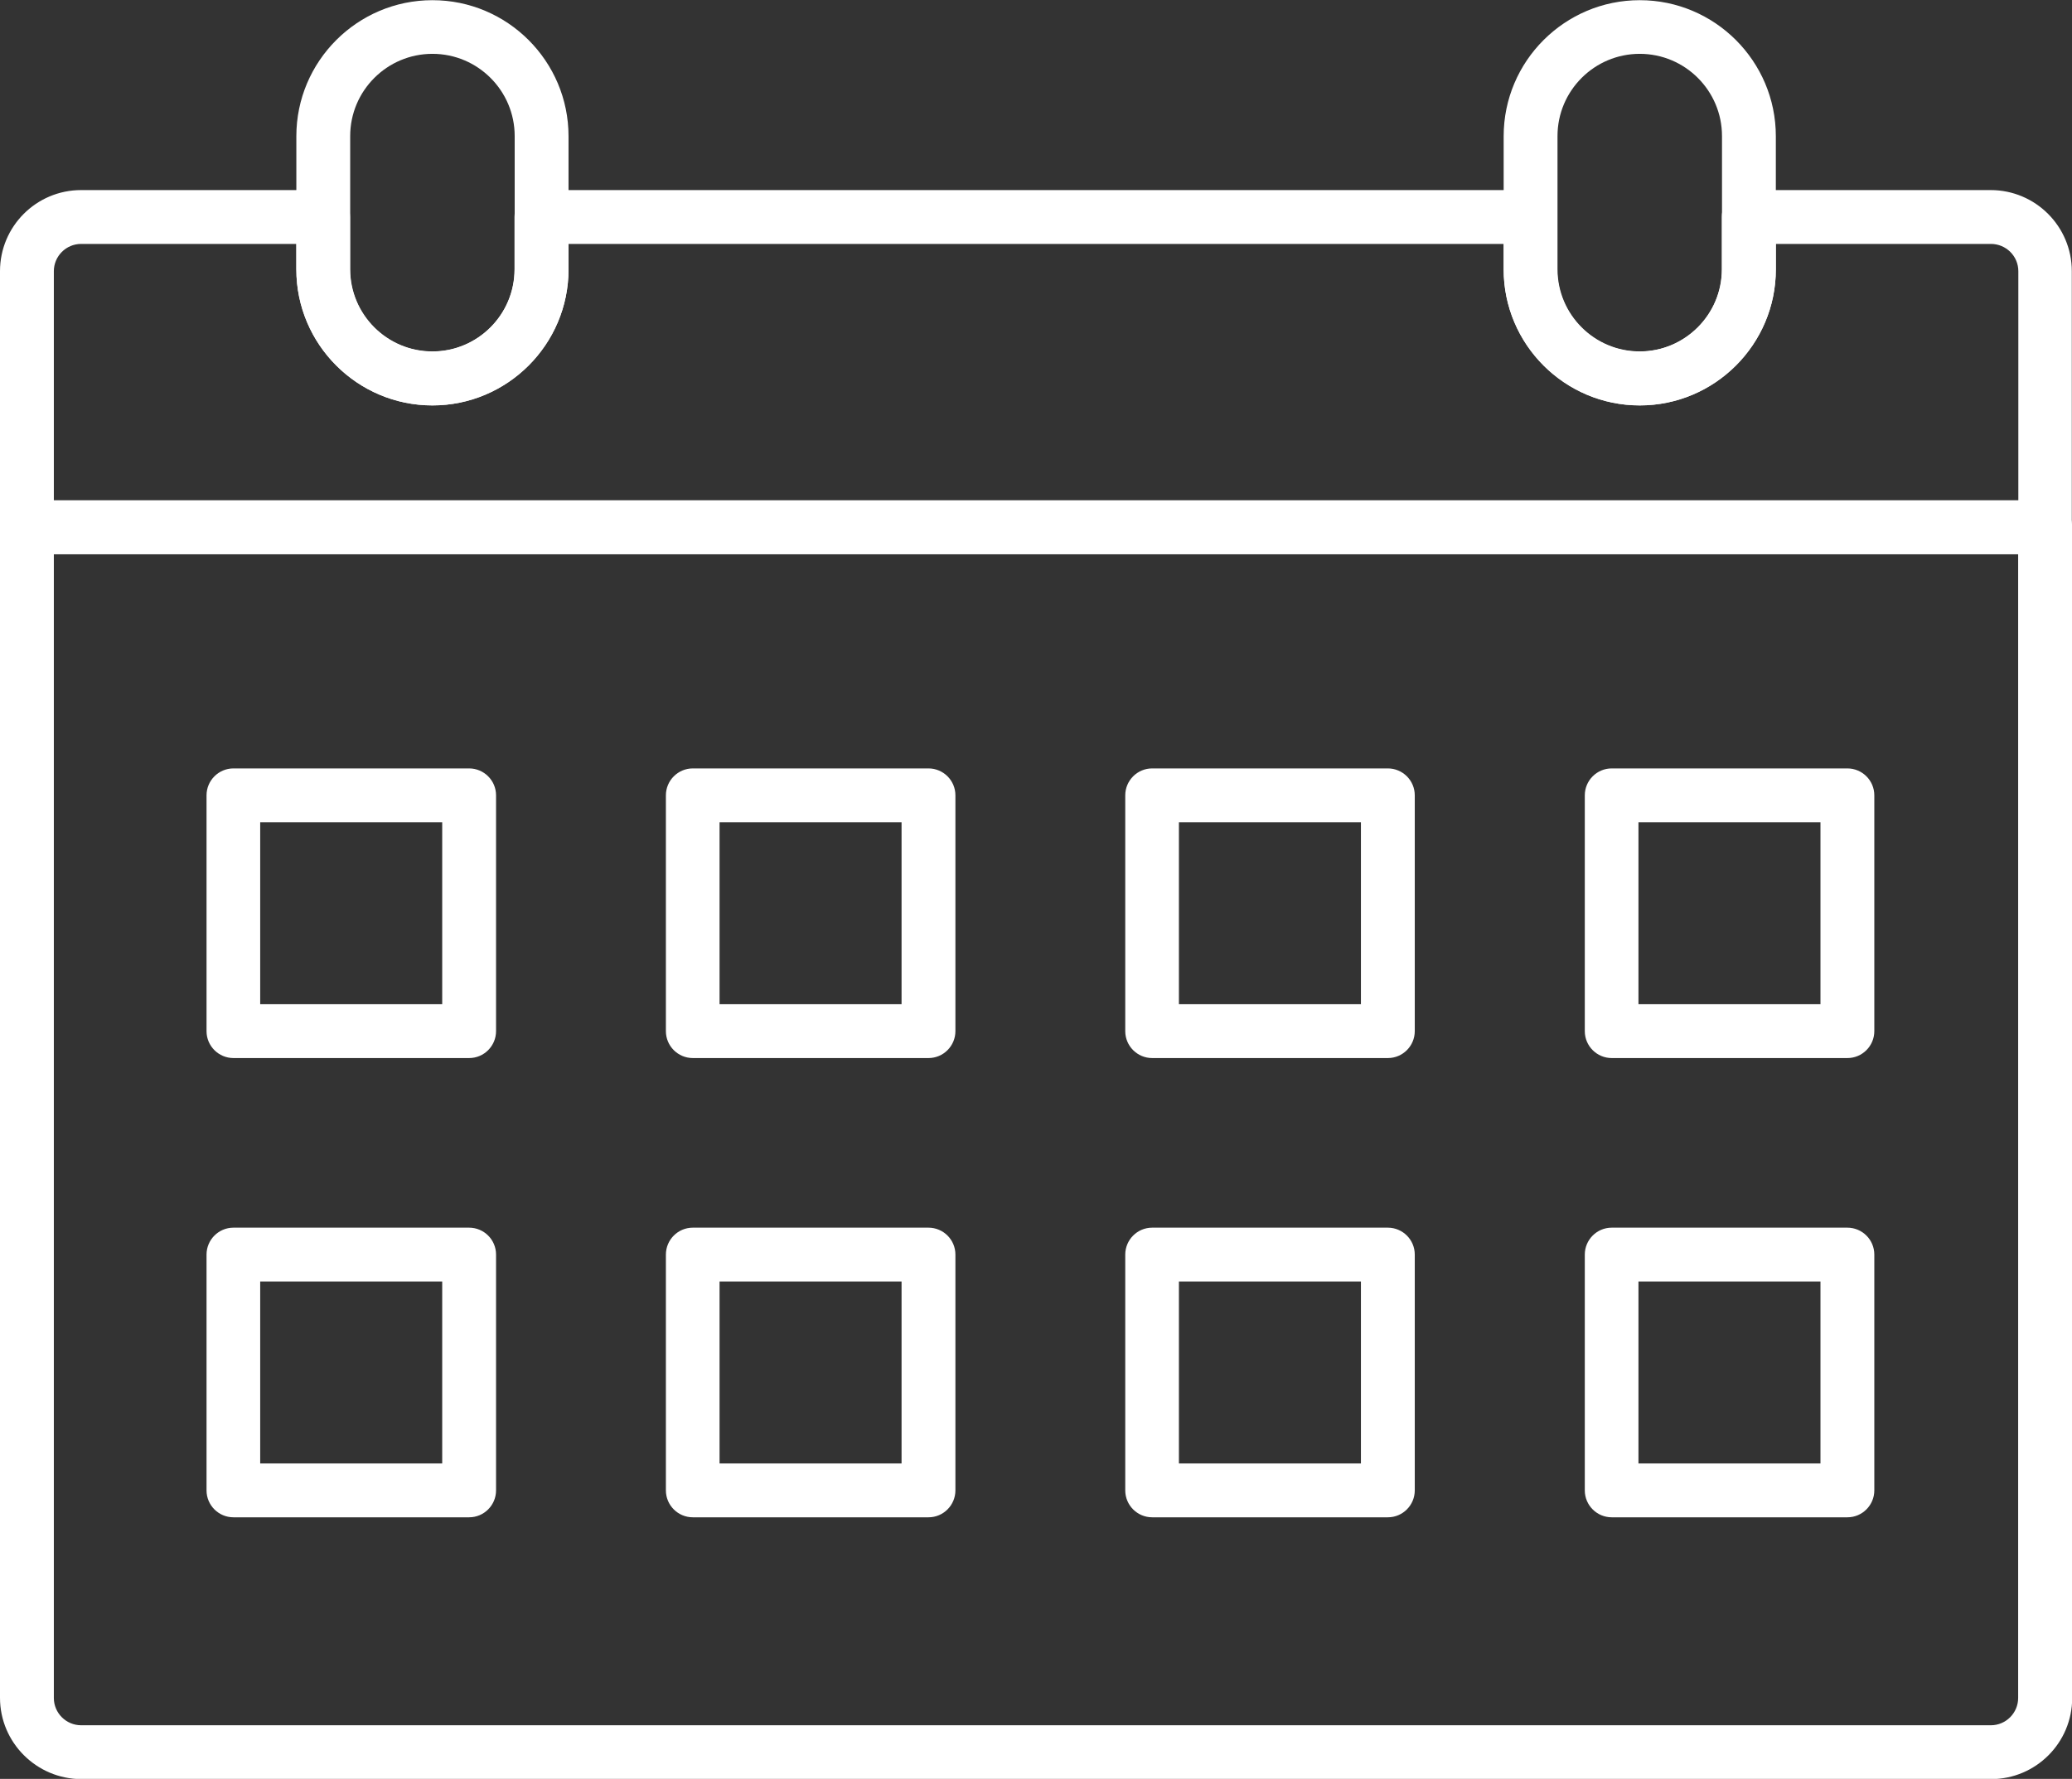
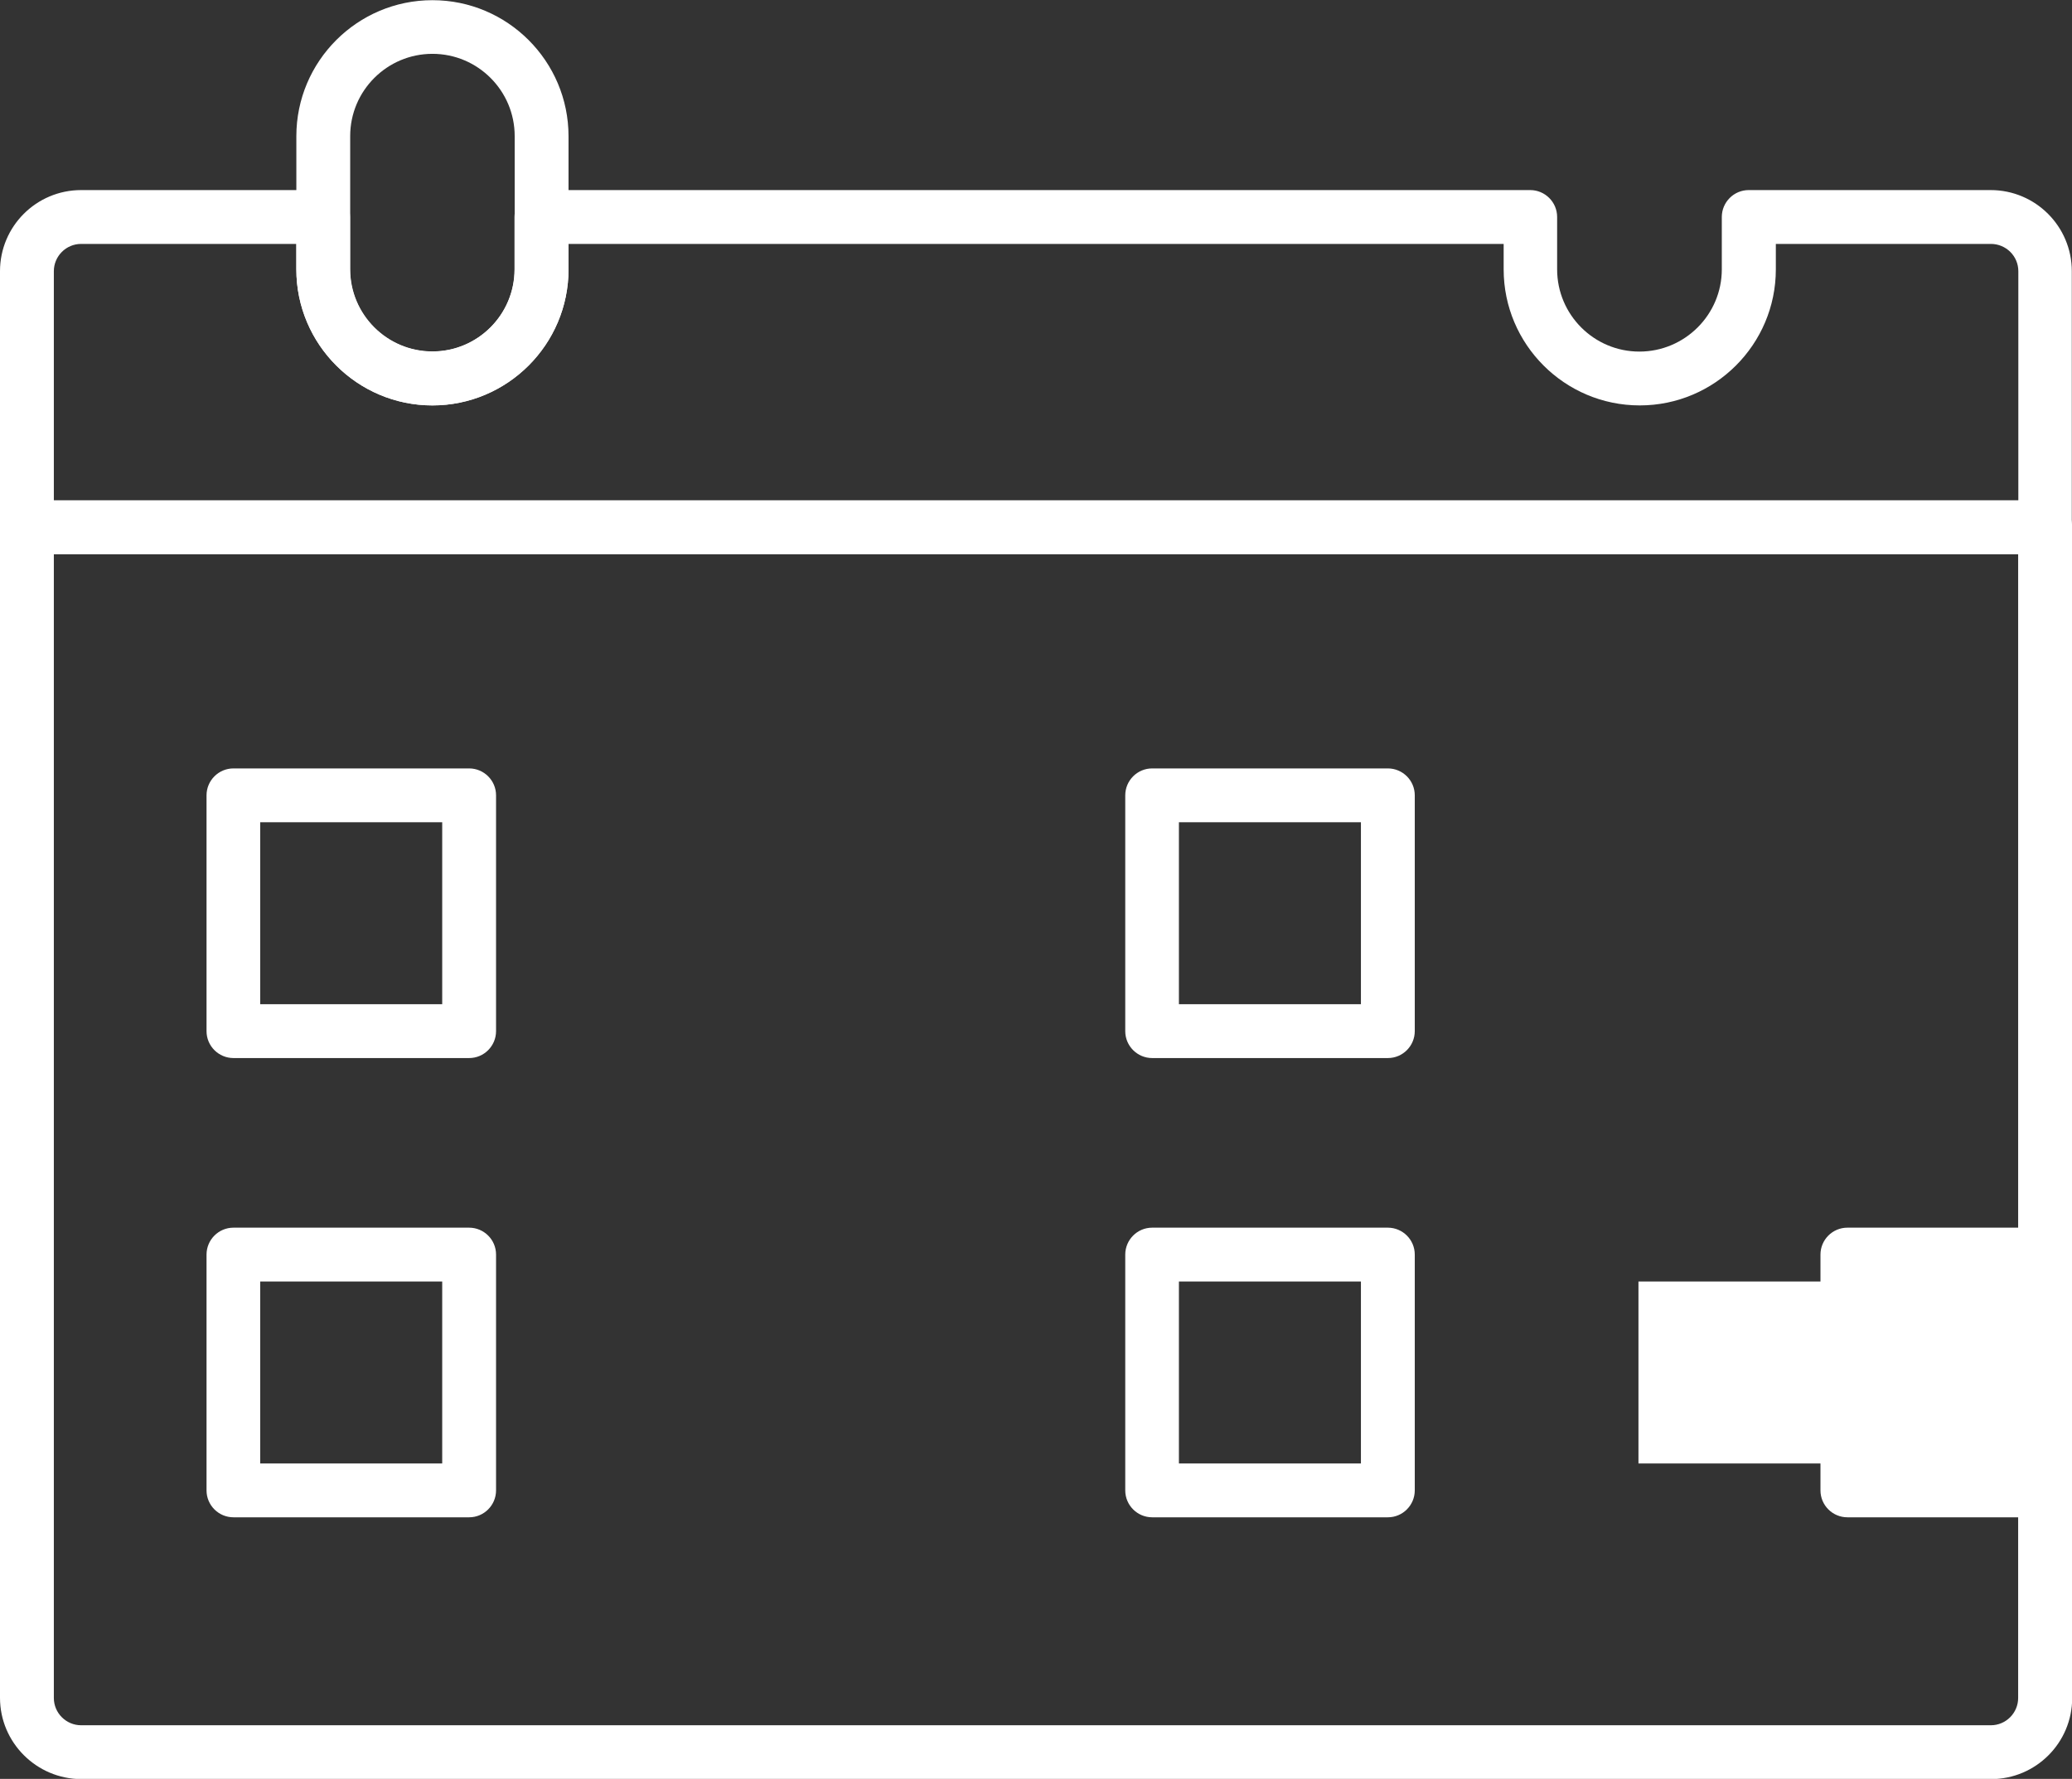
<svg xmlns="http://www.w3.org/2000/svg" id="Layer_1" viewBox="0 0 112.36 96.49">
  <rect x="0" y="0" width="112.36" height="96.49" fill="#333333" stroke="none" />
  <defs>
    <style>.cls-1{fill:#fff;}</style>
  </defs>
  <path class="cls-1" d="m2.92,30.06v62.04c0,.82.67,1.48,1.48,1.48h103.56c.82,0,1.48-.67,1.48-1.48V30.06H2.92Zm105.05,66.44H4.4C1.98,96.49,0,94.52,0,92.09V28.6c0-.8.65-1.46,1.46-1.46h109.45c.8,0,1.46.65,1.46,1.46v63.5c0,2.43-1.97,4.4-4.4,4.4" />
  <path class="cls-1" d="m2.92,27.14h106.53v-12.43c0-.82-.67-1.48-1.49-1.48h-11.66v1.38c0,4.07-3.31,7.38-7.38,7.38s-7.38-3.31-7.38-7.38v-1.38H30.83v1.38c0,4.07-3.31,7.38-7.38,7.38s-7.38-3.31-7.38-7.38v-1.38H4.4c-.82,0-1.48.67-1.48,1.48v12.43Zm107.99,2.92H1.46c-.8,0-1.46-.65-1.46-1.46v-13.89c0-2.43,1.97-4.4,4.4-4.4h13.12c.8,0,1.46.65,1.46,1.46v2.84c0,2.46,2,4.46,4.46,4.46s4.46-2,4.46-4.46v-2.84c0-.8.65-1.46,1.46-1.46h53.62c.8,0,1.46.65,1.46,1.46v2.84c0,2.46,2,4.46,4.46,4.46s4.47-2,4.47-4.46v-2.84c0-.8.65-1.46,1.46-1.46h13.12c2.43,0,4.4,1.97,4.4,4.4v13.89c0,.8-.65,1.46-1.46,1.46" />
  <path class="cls-1" d="m23.45,2.92c-2.46,0-4.46,2-4.46,4.46v7.22c0,2.46,2,4.46,4.46,4.46s4.46-2,4.46-4.46v-7.22c0-2.46-2-4.46-4.46-4.46m0,19.07c-4.07,0-7.38-3.31-7.38-7.38v-7.22c0-4.07,3.31-7.38,7.38-7.38s7.38,3.31,7.38,7.38v7.22c0,4.07-3.31,7.38-7.38,7.38" />
-   <path class="cls-1" d="m88.92,2.92c-2.46,0-4.46,2-4.46,4.46v7.22c0,2.46,2,4.46,4.46,4.46s4.46-2,4.46-4.46v-7.22c0-2.46-2-4.46-4.46-4.46m0,19.07c-4.07,0-7.38-3.31-7.38-7.38v-7.22c0-4.07,3.31-7.38,7.38-7.38s7.38,3.31,7.38,7.38v7.22c0,4.07-3.31,7.38-7.38,7.38" />
  <path class="cls-1" d="m14.11,54.47h9.87v-9.87h-9.87v9.87Zm11.33,2.92h-12.78c-.8,0-1.46-.65-1.46-1.46v-12.79c0-.8.65-1.46,1.46-1.46h12.78c.8,0,1.46.65,1.46,1.46v12.79c0,.8-.65,1.46-1.46,1.46" />
-   <path class="cls-1" d="m39.02,54.47h9.87v-9.87h-9.87v9.87Zm11.33,2.92h-12.78c-.8,0-1.46-.65-1.46-1.46v-12.79c0-.8.65-1.46,1.46-1.46h12.78c.8,0,1.46.65,1.46,1.46v12.79c0,.8-.65,1.46-1.46,1.46" />
  <path class="cls-1" d="m63.93,54.47h9.87v-9.87h-9.87v9.87Zm11.33,2.92h-12.78c-.8,0-1.46-.65-1.46-1.46v-12.79c0-.8.65-1.46,1.46-1.46h12.78c.8,0,1.46.65,1.46,1.46v12.79c0,.8-.65,1.46-1.46,1.46" />
-   <path class="cls-1" d="m88.85,54.47h9.87v-9.87h-9.87v9.87Zm11.33,2.92h-12.78c-.8,0-1.46-.65-1.46-1.46v-12.79c0-.8.65-1.46,1.46-1.46h12.78c.8,0,1.46.65,1.46,1.46v12.79c0,.8-.65,1.46-1.46,1.46" />
  <path class="cls-1" d="m14.11,79.38h9.87v-9.87h-9.87v9.87Zm11.33,2.92h-12.78c-.8,0-1.46-.65-1.46-1.46v-12.79c0-.8.65-1.46,1.46-1.46h12.78c.8,0,1.46.65,1.46,1.46v12.79c0,.8-.65,1.46-1.46,1.46" />
-   <path class="cls-1" d="m39.02,79.38h9.87v-9.87h-9.87v9.87Zm11.33,2.92h-12.78c-.8,0-1.46-.65-1.46-1.46v-12.79c0-.8.65-1.46,1.46-1.46h12.78c.8,0,1.46.65,1.46,1.46v12.79c0,.8-.65,1.46-1.46,1.46" />
  <path class="cls-1" d="m63.93,79.38h9.87v-9.87h-9.87v9.87Zm11.33,2.92h-12.78c-.8,0-1.46-.65-1.46-1.46v-12.79c0-.8.65-1.46,1.46-1.46h12.78c.8,0,1.46.65,1.46,1.46v12.79c0,.8-.65,1.46-1.46,1.46" />
-   <path class="cls-1" d="m88.85,79.38h9.87v-9.87h-9.87v9.87Zm11.33,2.92h-12.78c-.8,0-1.46-.65-1.46-1.46v-12.79c0-.8.65-1.46,1.46-1.46h12.78c.8,0,1.46.65,1.46,1.46v12.79c0,.8-.65,1.46-1.46,1.46" />
+   <path class="cls-1" d="m88.85,79.38h9.87v-9.87h-9.87v9.87Zm11.33,2.92c-.8,0-1.46-.65-1.46-1.46v-12.79c0-.8.65-1.46,1.46-1.46h12.78c.8,0,1.46.65,1.46,1.46v12.79c0,.8-.65,1.46-1.46,1.46" />
</svg>